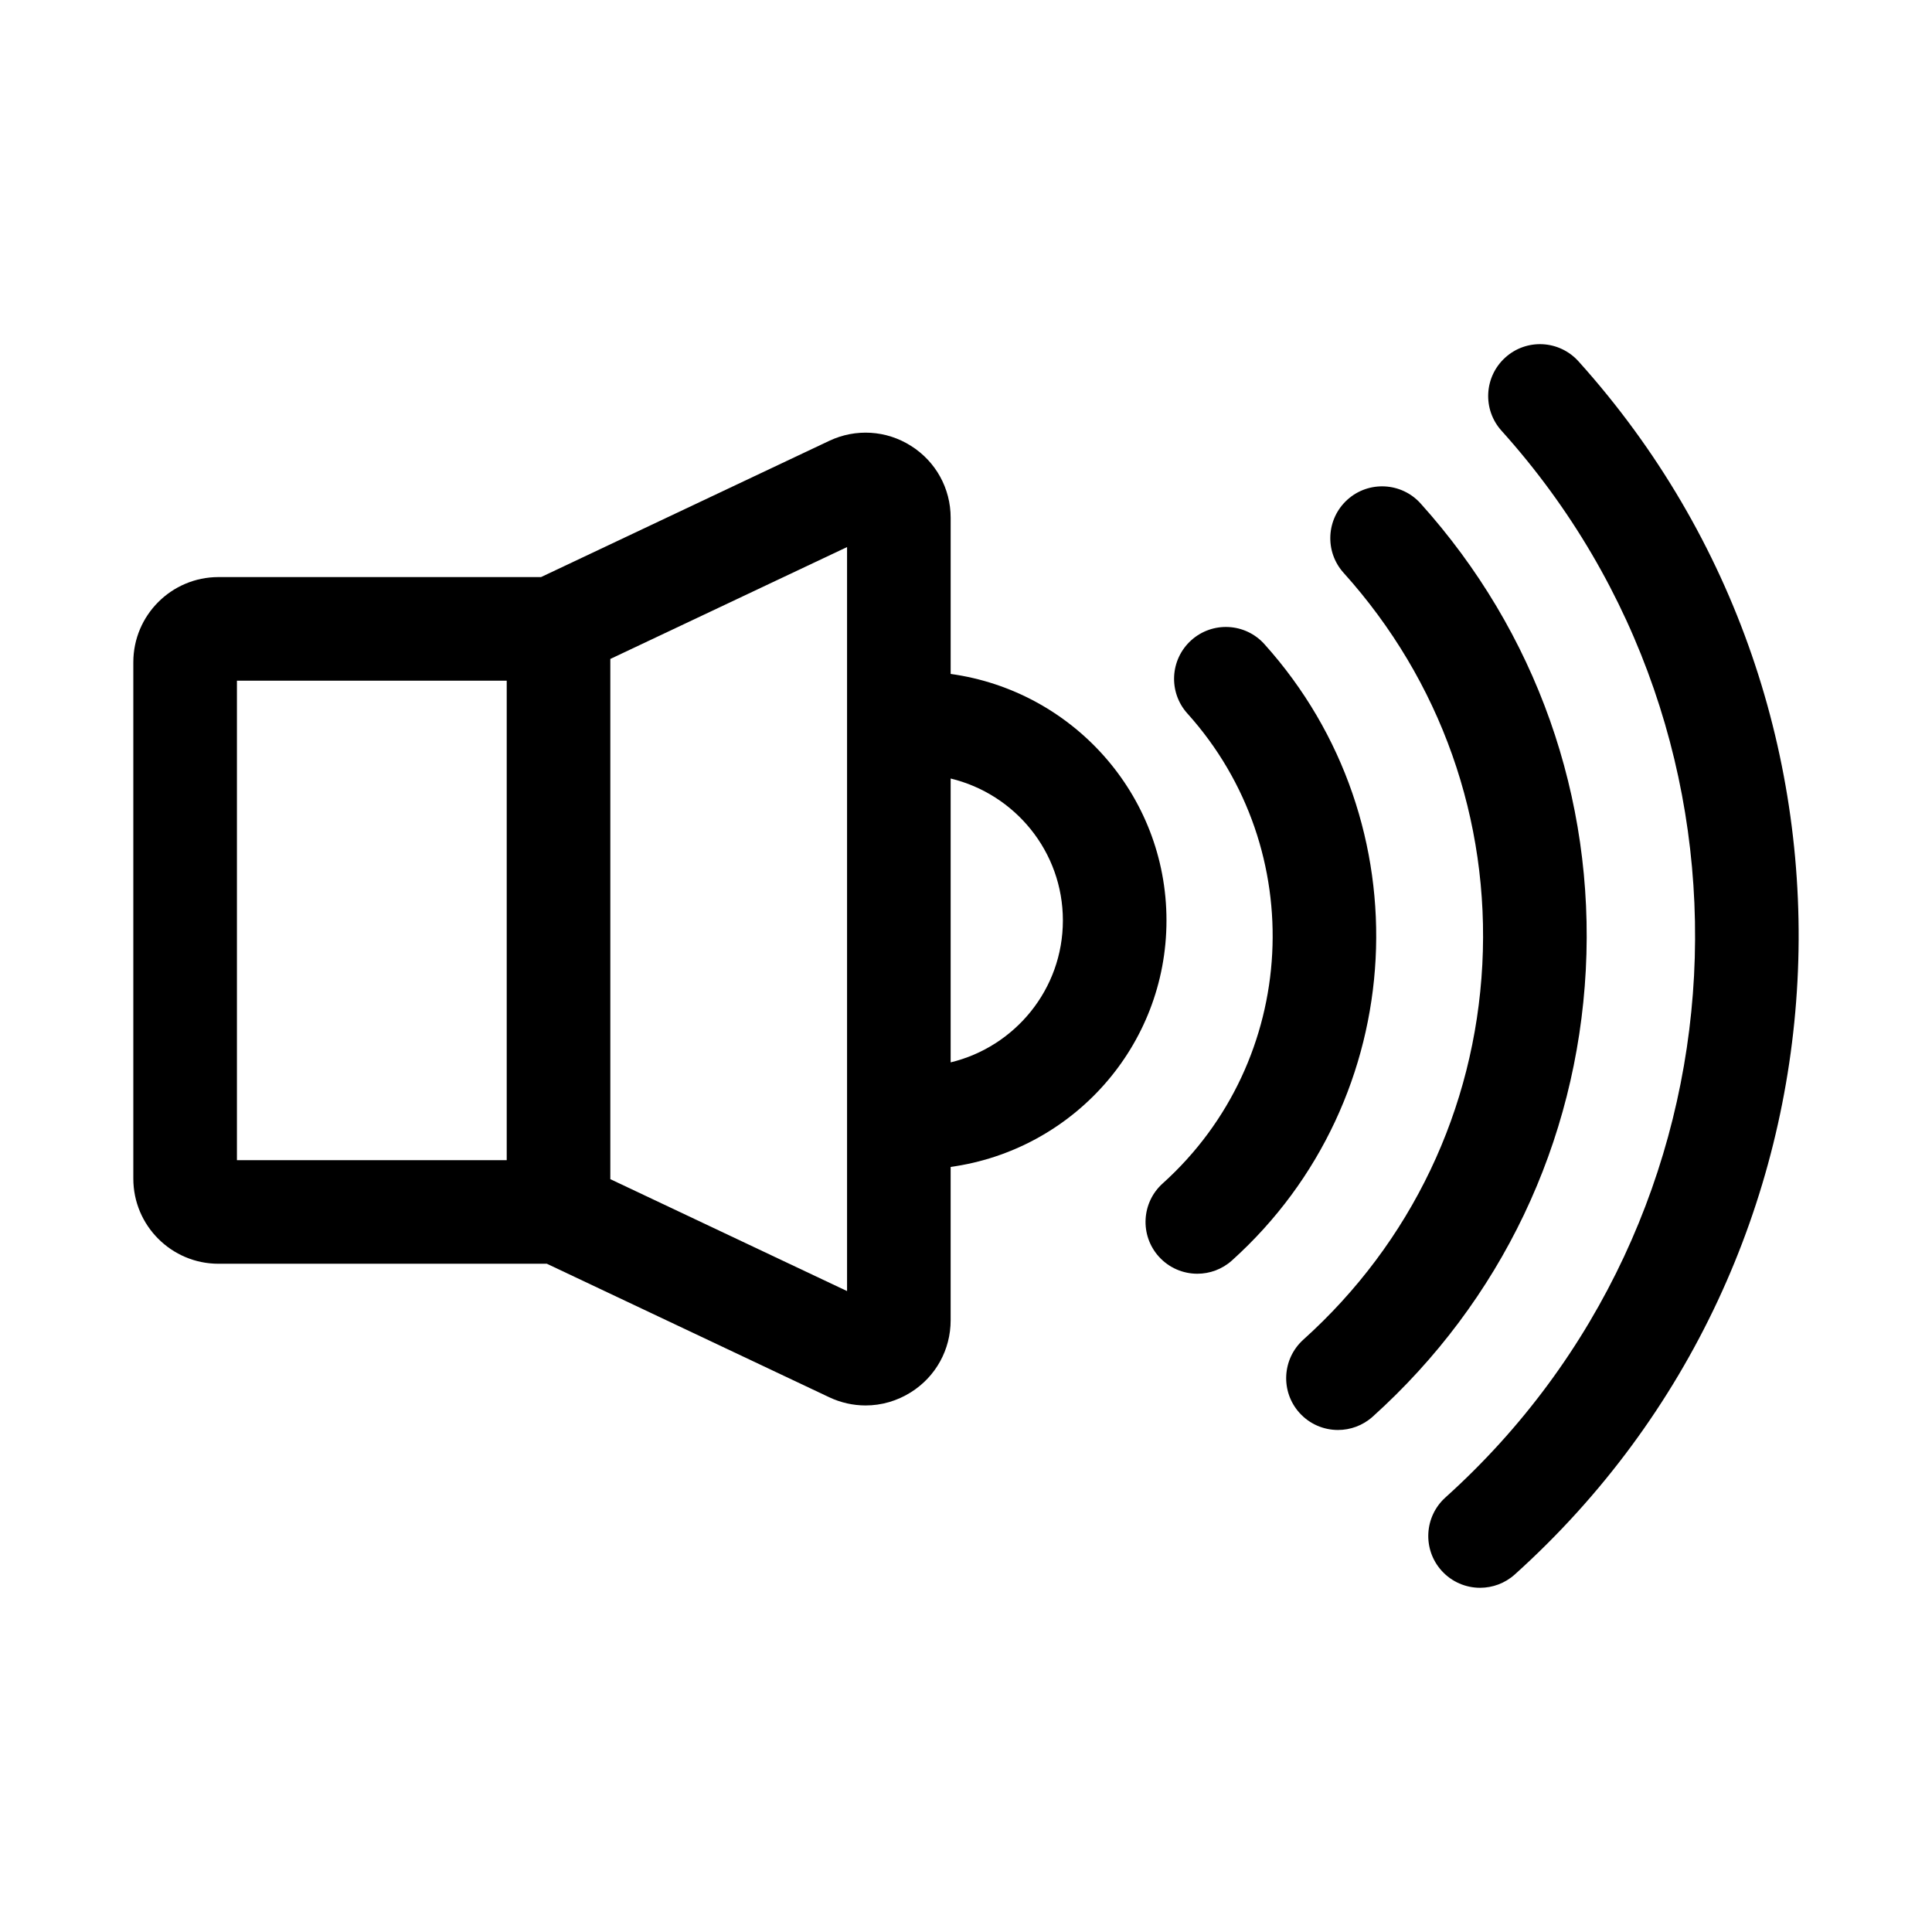
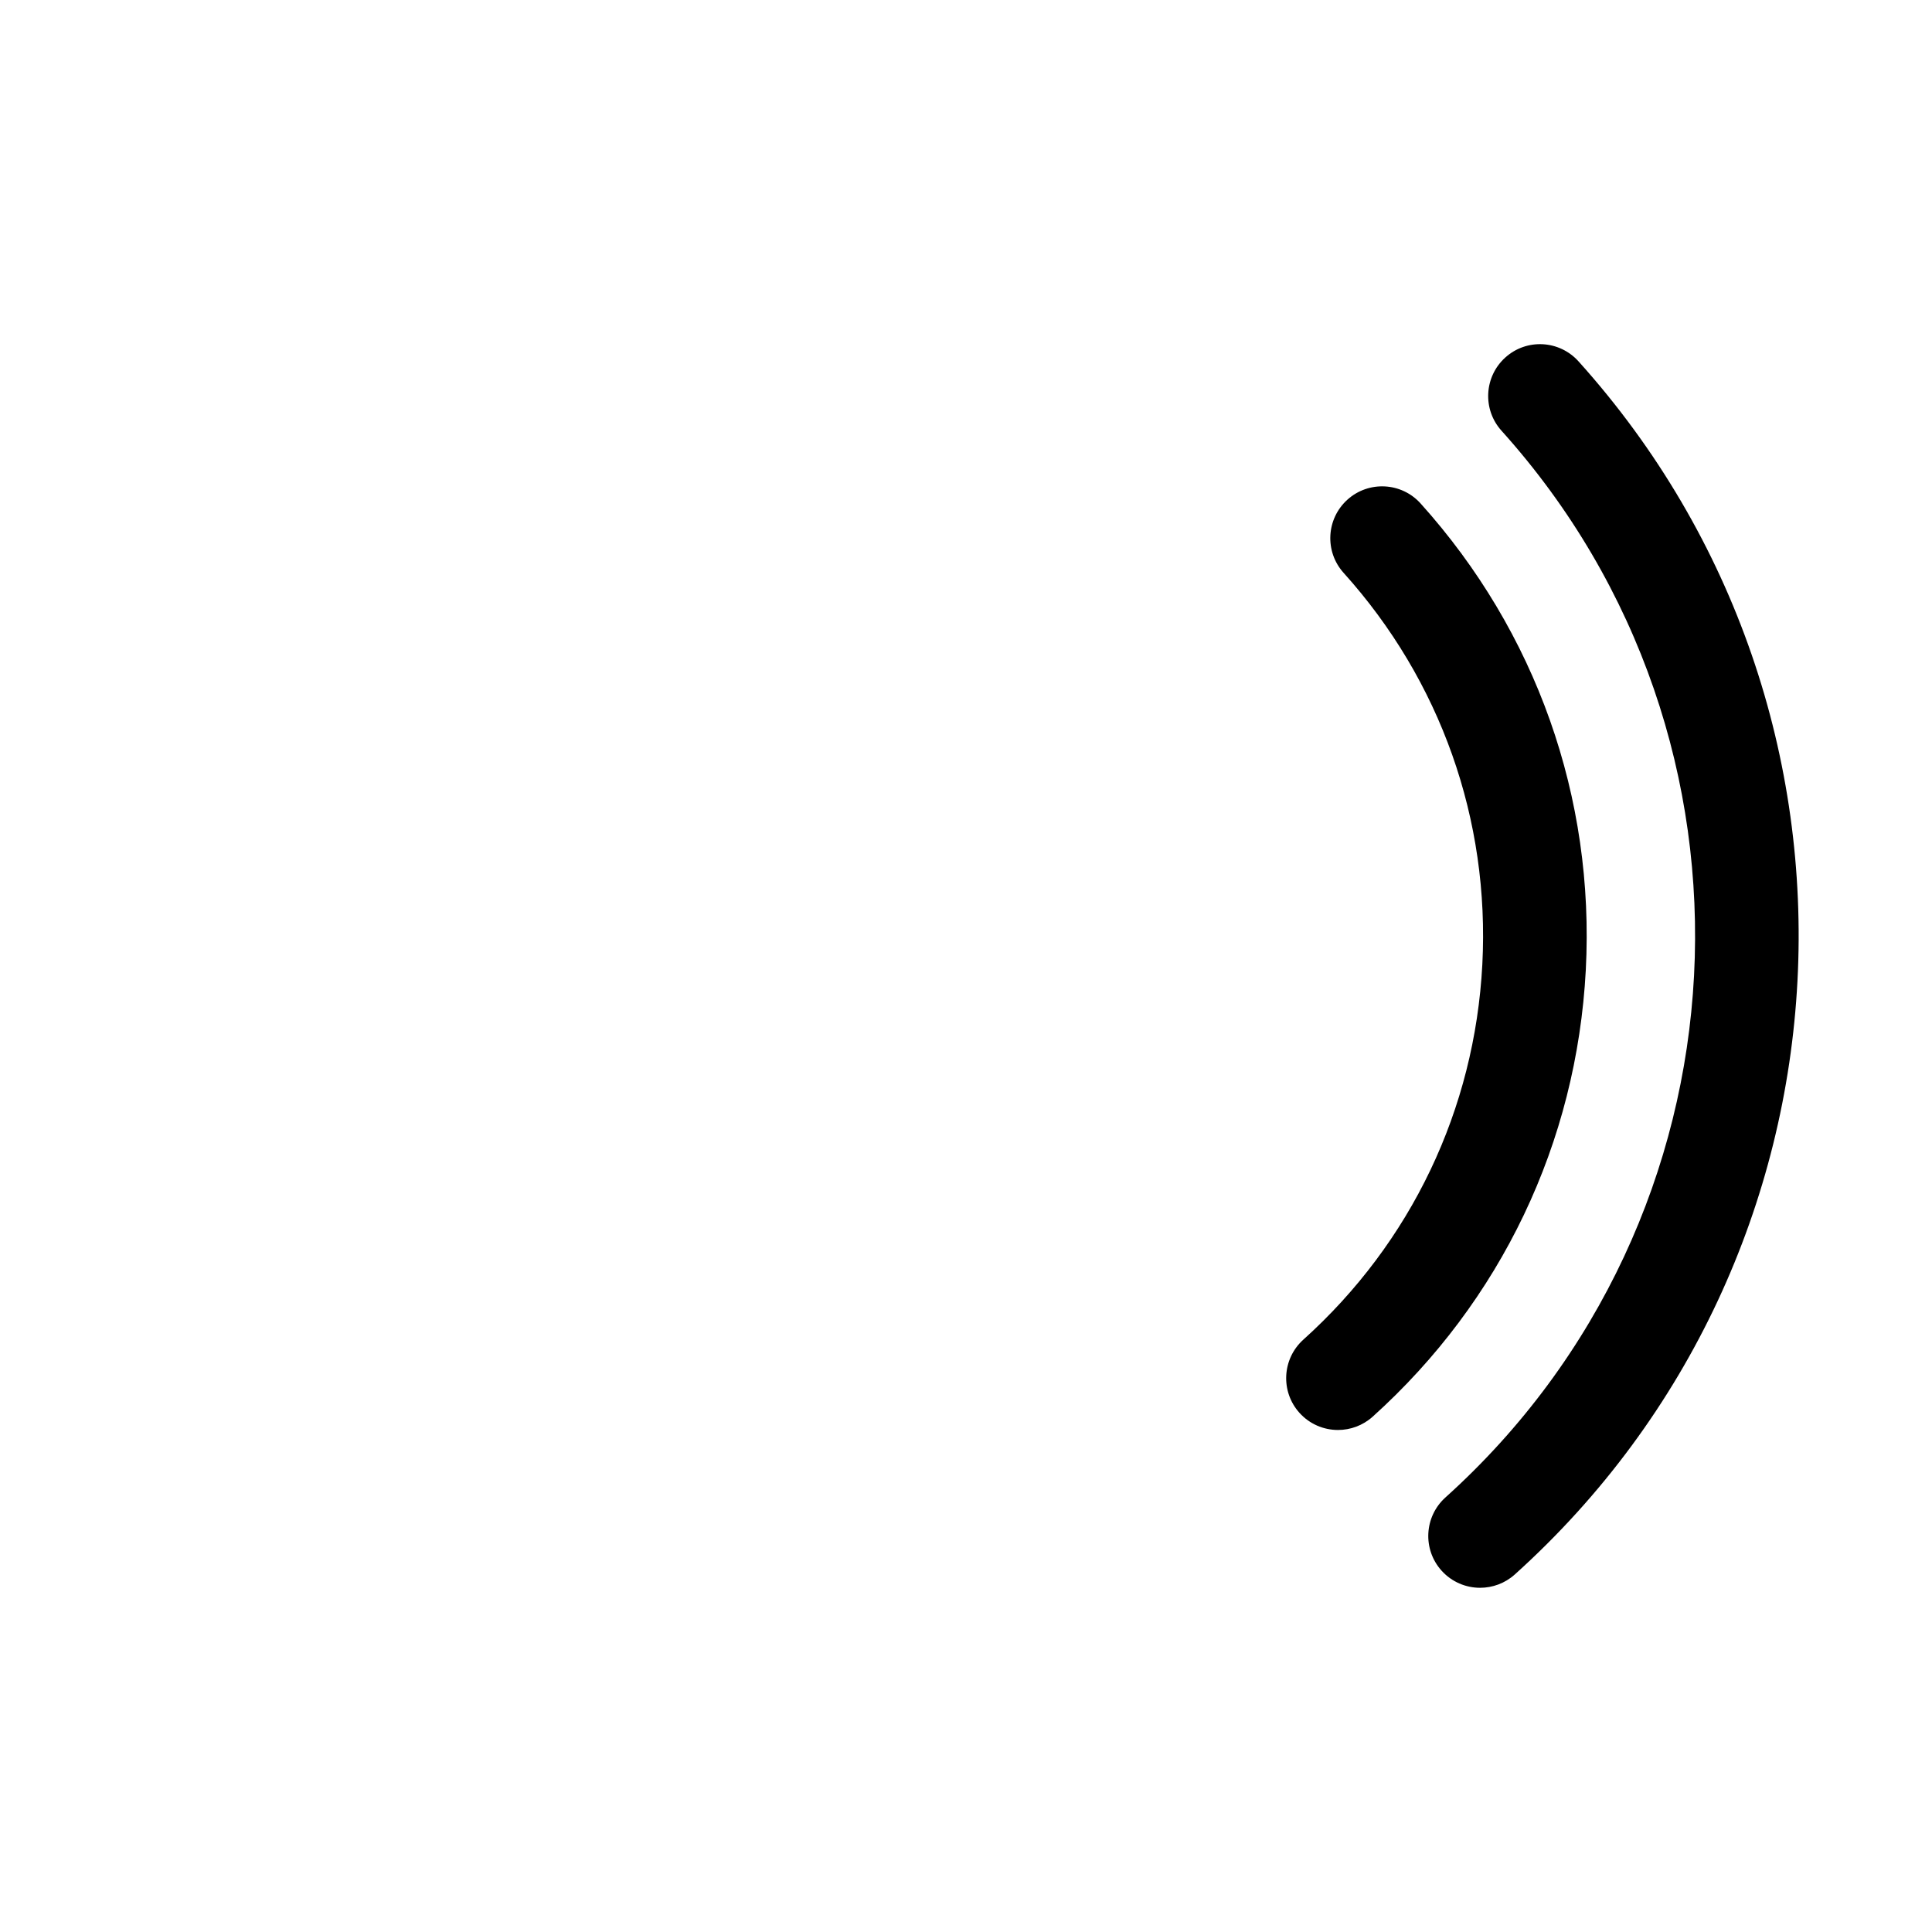
<svg xmlns="http://www.w3.org/2000/svg" fill="#000000" width="800px" height="800px" version="1.1" viewBox="144 144 512 512">
  <g>
-     <path d="m453.13 387.92c0-33.426-24.977-60.867-57.195-65.32v-41.371c0-7.777-3.914-14.898-10.492-19.055-6.543-4.156-14.676-4.664-21.699-1.34l-76.363 36.098h-85.488c-12.441 0-22.559 10.117-22.559 22.559v136.87c0 12.434 10.117 22.547 22.559 22.547h87.035l74.812 35.371c3.074 1.457 6.383 2.18 9.652 2.18 4.199 0 8.363-1.188 12.047-3.519 6.578-4.156 10.492-11.277 10.492-19.055v-40.637c32.223-4.453 57.199-31.895 57.199-65.328zm-246.34-63.531h71.496v127.07h-71.496zm161.69 161.76-62.738-29.66v-137.86l62.738-29.652zm27.453-60.609v-75.223c17.016 4.094 29.742 19.344 29.742 37.609 0.004 18.262-12.723 33.516-29.742 37.613z" />
-     <path d="m479.08 314.7c-5.094-5.656-13.762-6.086-19.395-1.02-5.629 5.078-6.094 13.754-1.02 19.395 32.531 36.133 29.602 92.008-6.543 124.55-5.629 5.066-6.094 13.746-1.02 19.387 2.719 3.012 6.453 4.539 10.207 4.539 3.269 0 6.559-1.16 9.188-3.531 47.387-42.668 51.23-115.93 8.582-163.32z" />
+     <path d="m479.08 314.7z" />
    <path d="m520.48 277.43c-5.078-5.641-13.762-6.086-19.395-1.02-5.629 5.078-6.094 13.754-1.02 19.395 25.723 28.562 38.77 65.438 36.766 103.82-2.019 38.387-18.859 73.688-47.438 99.398-5.629 5.078-6.094 13.754-1.02 19.395 2.719 3.012 6.453 4.539 10.207 4.539 3.269 0 6.559-1.16 9.188-3.519 34.016-30.629 54.07-72.66 56.484-118.37 2.394-45.707-13.156-89.613-43.773-123.64z" />
    <path d="m562.32 239.76c-5.094-5.648-13.762-6.106-19.395-1.02-5.629 5.078-6.094 13.754-1.02 19.395 73.855 82.043 67.188 208.87-14.855 282.71-5.629 5.078-6.094 13.754-1.02 19.395 2.719 3.012 6.453 4.539 10.207 4.539 3.269 0 6.559-1.16 9.188-3.519 93.289-83.98 100.87-228.21 16.895-321.5z" />
  </g>
</svg>